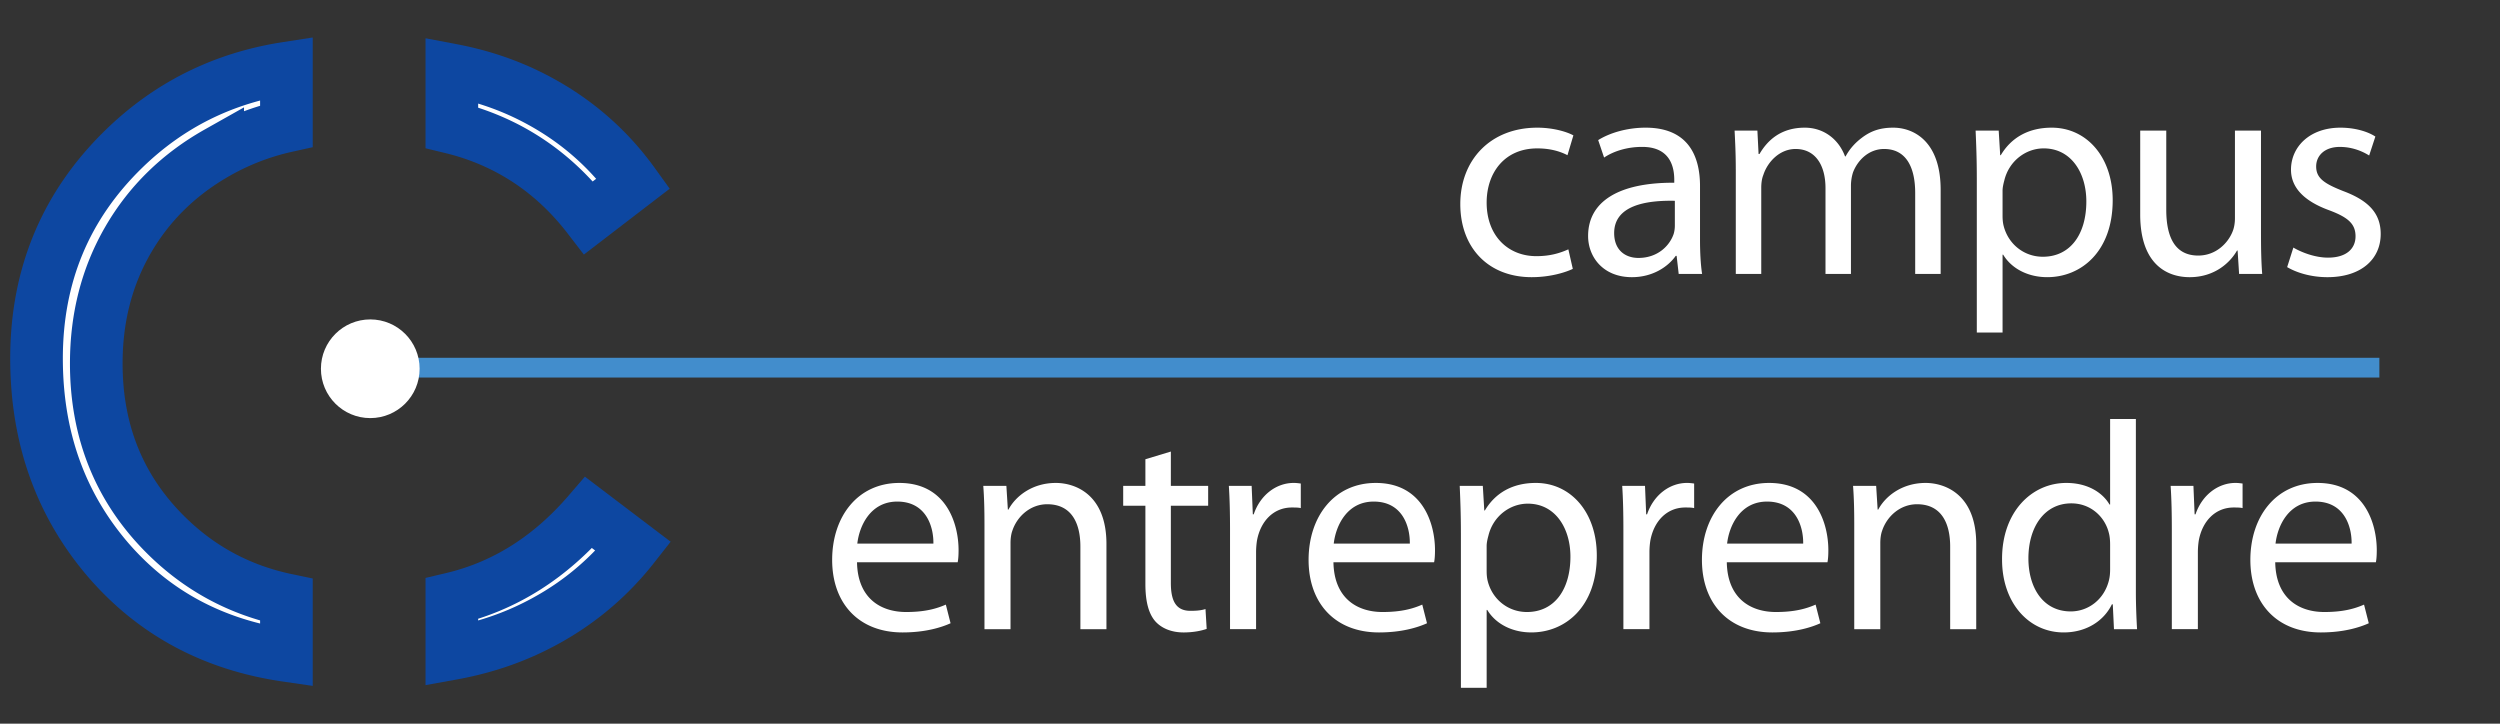
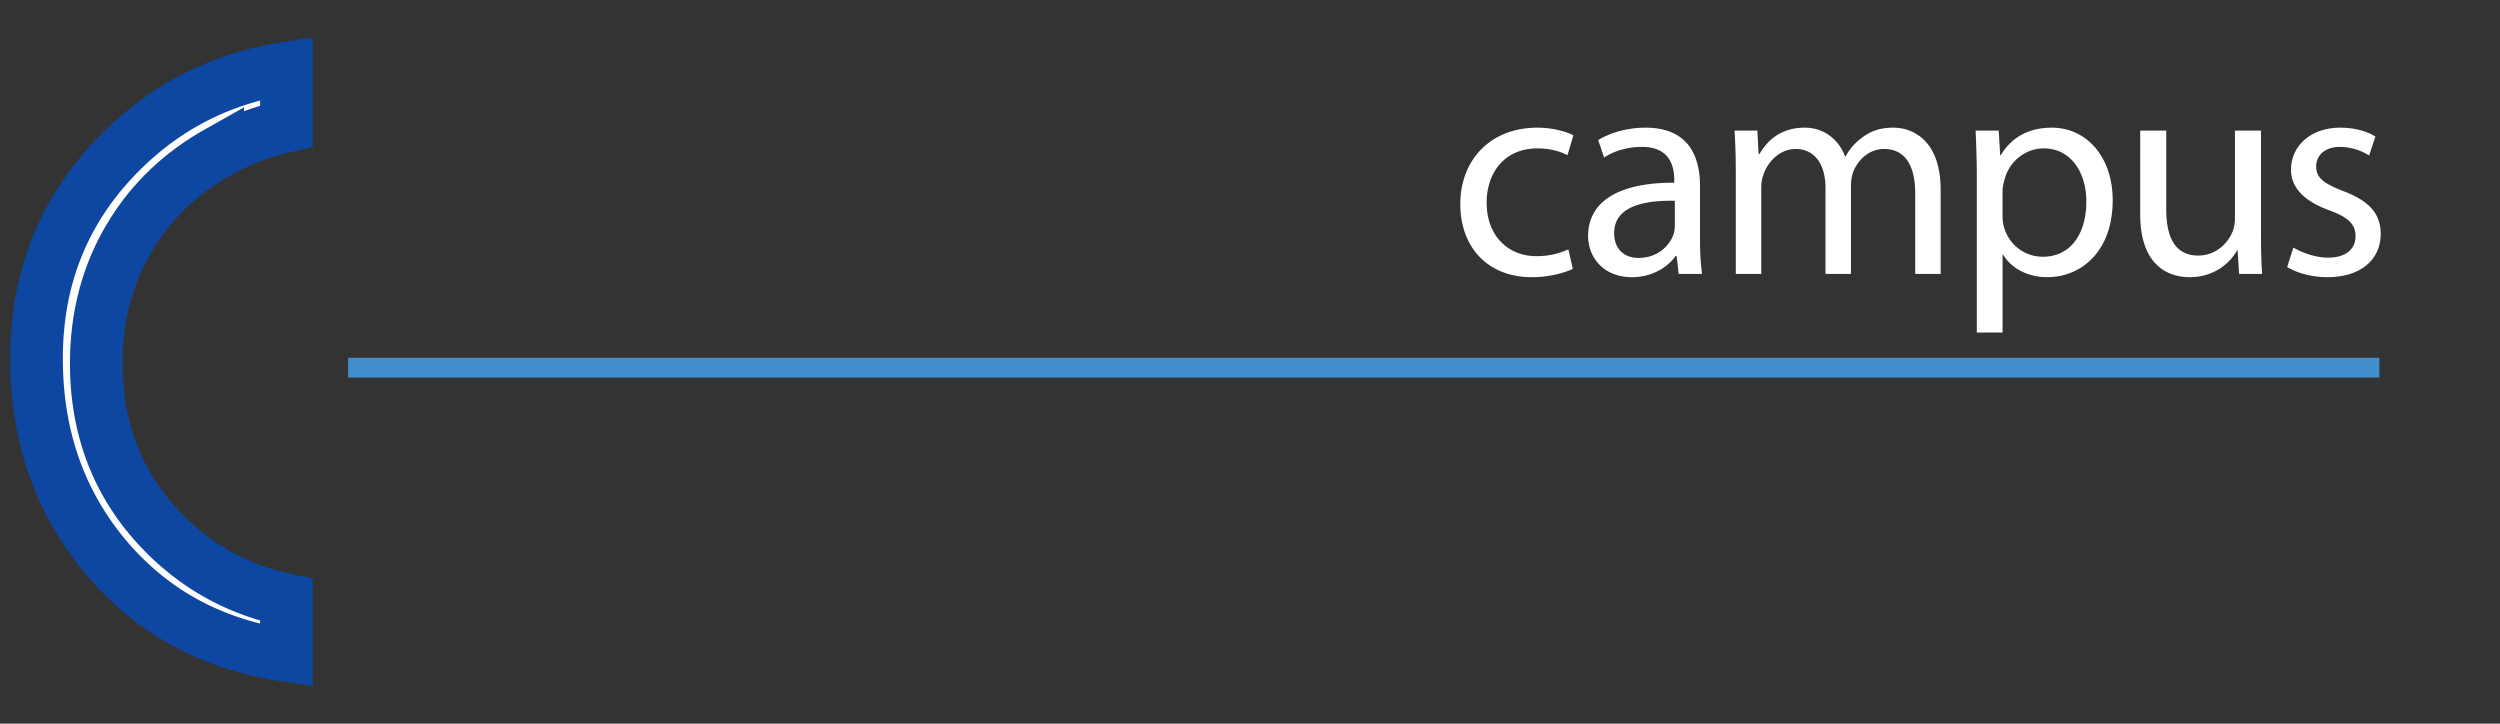
<svg xmlns="http://www.w3.org/2000/svg" width="380" height="110" style="max-width: 100%; max-height: 320px;">
  <rect width="100%" height="100%" fill="#333333" stroke="none" />
  <path fill="none" stroke="#428DCC" stroke-width="3" stroke-miterlimit="10" d="M52.916 55.885h308.75" style="fill: rgb(255, 255, 255);" />
-   <circle fill="#428DCC" cx="56.281" cy="56.051" r="7.5" style="fill: rgb(255, 255, 255);" />
  <path d="M239.066 40.87c-1.035.495-3.33 1.26-6.255 1.26-6.569 0-10.845-4.455-10.845-11.115 0-6.705 4.59-11.609 11.699-11.609 2.34 0 4.41.585 5.49 1.17l-.9 3.015c-.945-.495-2.43-1.035-4.59-1.035-4.994 0-7.694 3.735-7.694 8.234 0 5.04 3.239 8.145 7.56 8.145 2.25 0 3.734-.54 4.859-1.035l.676 2.97zm19.336-4.455c0 1.89.09 3.735.315 5.22h-3.556l-.314-2.745h-.135c-1.215 1.71-3.555 3.24-6.66 3.24-4.41 0-6.66-3.105-6.66-6.255 0-5.265 4.681-8.145 13.096-8.1v-.45c0-1.755-.496-5.04-4.95-4.995-2.069 0-4.185.585-5.715 1.62l-.899-2.655c1.799-1.125 4.454-1.89 7.199-1.89 6.66 0 8.279 4.545 8.279 8.865v8.145zm-3.824-5.895c-4.32-.09-9.225.675-9.225 4.905 0 2.61 1.709 3.78 3.689 3.78 2.88 0 4.725-1.8 5.355-3.645.135-.45.18-.9.18-1.26v-3.78zm9.261-4.77c0-2.295-.09-4.095-.18-5.895h3.465l.18 3.555h.136c1.215-2.07 3.239-4.005 6.885-4.005 2.924 0 5.174 1.8 6.119 4.365h.09c.676-1.26 1.575-2.16 2.475-2.835 1.306-.99 2.7-1.53 4.771-1.53 2.925 0 7.199 1.89 7.199 9.45v12.779h-3.87V29.35c0-4.229-1.574-6.705-4.725-6.705-2.295 0-4.004 1.665-4.725 3.555a6.762 6.762 0 0 0-.314 1.98v13.455h-3.87v-13.05c0-3.465-1.53-5.94-4.545-5.94-2.43 0-4.274 1.98-4.905 3.96-.225.54-.314 1.26-.314 1.935v13.094h-3.87V25.75zm36.635 1.215c0-2.79-.09-5.04-.181-7.11h3.51l.226 3.735h.09c1.575-2.655 4.185-4.185 7.739-4.185 5.311 0 9.271 4.455 9.271 11.024 0 7.83-4.815 11.7-9.945 11.7-2.88 0-5.399-1.26-6.704-3.42h-.09v11.834h-3.915V26.965zm3.915 5.805c0 .585.045 1.125.18 1.62.72 2.745 3.104 4.635 5.939 4.635 4.185 0 6.615-3.42 6.615-8.415 0-4.32-2.295-8.055-6.48-8.055-2.699 0-5.265 1.89-5.984 4.86-.135.495-.27 1.08-.27 1.575v3.78zm39.283 2.88c0 2.295.045 4.275.181 5.985h-3.51l-.226-3.555h-.09c-.99 1.755-3.33 4.05-7.199 4.05-3.42 0-7.516-1.935-7.516-9.54V19.855h3.96V31.87c0 4.14 1.306 6.975 4.86 6.975 2.654 0 4.5-1.845 5.22-3.645.225-.54.359-1.26.359-2.025v-13.32h3.96V35.65zm4.919 1.98c1.215.72 3.284 1.53 5.265 1.53 2.835 0 4.185-1.395 4.185-3.24 0-1.89-1.125-2.88-4.005-3.96-3.96-1.44-5.805-3.555-5.805-6.165 0-3.51 2.88-6.39 7.515-6.39 2.205 0 4.14.585 5.31 1.35l-.944 2.88c-.855-.54-2.43-1.305-4.455-1.305-2.34 0-3.6 1.35-3.6 2.97 0 1.8 1.26 2.61 4.095 3.735 3.734 1.395 5.715 3.285 5.715 6.525 0 3.87-3.015 6.57-8.1 6.57-2.385 0-4.59-.63-6.12-1.53l.944-2.97z" fill="#0D47A1" style="fill: rgb(255, 255, 255);" />
-   <path d="M130.267 85.465c.09 5.355 3.465 7.561 7.47 7.561 2.835 0 4.59-.496 6.03-1.125l.72 2.834c-1.395.631-3.825 1.396-7.29 1.396-6.705 0-10.709-4.455-10.709-11.024 0-6.57 3.87-11.699 10.214-11.699 7.155 0 9 6.209 9 10.214 0 .81-.045 1.396-.135 1.845h-15.3zm11.609-2.834c.045-2.476-1.035-6.391-5.49-6.391-4.05 0-5.76 3.645-6.075 6.391h11.565zm7.763-2.881c0-2.295-.045-4.094-.18-5.895h3.51l.225 3.6h.09c1.08-2.024 3.6-4.049 7.2-4.049 3.015 0 7.695 1.799 7.695 9.27v12.959h-3.96V83.08c0-3.51-1.305-6.435-5.04-6.435-2.565 0-4.59 1.845-5.31 4.05-.18.495-.27 1.17-.27 1.846v13.094h-3.96V79.75zm28.331-11.114v5.22h5.67v3.016h-5.67v11.744c0 2.699.765 4.229 2.97 4.229 1.08 0 1.71-.09 2.295-.271l.18 3.016c-.765.27-1.98.54-3.51.54-1.845 0-3.33-.63-4.275-1.665-1.08-1.215-1.53-3.15-1.53-5.715V76.871h-3.375v-3.016h3.375v-4.05l3.87-1.169zm8.995 12.014c0-2.564-.045-4.77-.18-6.795h3.465l.18 4.32h.135c.989-2.926 3.42-4.77 6.075-4.77.404 0 .72.045 1.08.09v3.734c-.406-.09-.811-.09-1.351-.09-2.79 0-4.77 2.07-5.31 5.039a11.87 11.87 0 0 0-.135 1.846v11.609h-3.96V80.65zm15.719 4.815c.09 5.355 3.465 7.561 7.471 7.561 2.834 0 4.59-.496 6.029-1.125l.72 2.834c-1.395.631-3.825 1.396-7.29 1.396-6.704 0-10.709-4.455-10.709-11.024 0-6.57 3.869-11.699 10.215-11.699 7.154 0 9 6.209 9 10.214 0 .81-.046 1.396-.136 1.845h-15.3zm11.609-2.834c.046-2.476-1.034-6.391-5.489-6.391-4.05 0-5.76 3.645-6.075 6.391h11.564zm7.764-1.666c0-2.789-.09-5.039-.18-7.109h3.51l.225 3.734h.09c1.575-2.654 4.186-4.184 7.74-4.184 5.309 0 9.27 4.454 9.27 11.023 0 7.83-4.815 11.7-9.945 11.7-2.879 0-5.399-1.261-6.705-3.42h-.09v11.835h-3.914V80.965zm3.914 5.805c0 .586.045 1.125.181 1.621.72 2.744 3.104 4.635 5.939 4.635 4.185 0 6.614-3.42 6.614-8.415 0-4.319-2.295-8.055-6.479-8.055-2.701 0-5.266 1.89-5.985 4.86-.136.494-.271 1.079-.271 1.574v3.78zm20.785-6.12c0-2.564-.045-4.77-.18-6.795h3.465l.18 4.32h.135c.99-2.926 3.42-4.77 6.075-4.77.405 0 .72.045 1.08.09v3.734c-.405-.09-.81-.09-1.351-.09-2.789 0-4.77 2.07-5.309 5.039a11.744 11.744 0 0 0-.136 1.846v11.609h-3.96V80.65zm15.719 4.815c.09 5.355 3.465 7.561 7.469 7.561 2.836 0 4.59-.496 6.03-1.125l.72 2.834c-1.395.631-3.824 1.396-7.289 1.396-6.705 0-10.71-4.455-10.71-11.024 0-6.57 3.87-11.699 10.214-11.699 7.155 0 9 6.209 9 10.214 0 .81-.045 1.396-.135 1.845h-15.299zm11.609-2.834c.045-2.476-1.035-6.391-5.49-6.391-4.05 0-5.76 3.645-6.074 6.391h11.564zm7.762-2.881c0-2.295-.045-4.094-.18-5.895h3.51l.226 3.6h.09c1.08-2.024 3.601-4.049 7.2-4.049 3.015 0 7.694 1.799 7.694 9.27v12.959h-3.96V83.08c0-3.51-1.305-6.435-5.039-6.435-2.565 0-4.59 1.845-5.311 4.05-.18.495-.27 1.17-.27 1.846v13.094h-3.961V79.75zm42.807-16.064V90.01c0 1.936.09 4.141.181 5.625h-3.51l-.181-3.779h-.135c-1.17 2.43-3.78 4.274-7.335 4.274-5.265 0-9.359-4.455-9.359-11.069-.045-7.245 4.5-11.654 9.765-11.654 3.375 0 5.58 1.574 6.569 3.284h.09V63.686h3.915zm-3.915 19.035c0-.496-.045-1.17-.18-1.666-.585-2.475-2.745-4.544-5.715-4.544-4.095 0-6.524 3.6-6.524 8.37 0 4.409 2.205 8.055 6.435 8.055 2.655 0 5.085-1.801 5.805-4.726.135-.54.18-1.08.18-1.71v-3.779zm9.38-2.071c0-2.564-.045-4.77-.181-6.795h3.465l.181 4.32h.135c.99-2.926 3.42-4.77 6.075-4.77.404 0 .72.045 1.079.09v3.734c-.404-.09-.81-.09-1.35-.09-2.79 0-4.77 2.07-5.31 5.039a11.87 11.87 0 0 0-.135 1.846v11.609h-3.96V80.65zm15.718 4.815c.09 5.355 3.465 7.561 7.469 7.561 2.835 0 4.59-.496 6.03-1.125l.72 2.834c-1.395.631-3.824 1.396-7.289 1.396-6.705 0-10.71-4.455-10.71-11.024 0-6.57 3.87-11.699 10.215-11.699 7.154 0 8.999 6.209 8.999 10.214 0 .81-.045 1.396-.135 1.845h-15.299zm11.609-2.834c.045-2.476-1.035-6.391-5.49-6.391-4.05 0-5.76 3.645-6.074 6.391h11.564z" fill="#18499A" style="fill: rgb(255, 255, 255);" />
  <path fill="#0D47A1" d="M33.091 23.164a38.014 38.014 0 0 1 10.444-4v-8.797c-9.588 1.488-17.83 5.57-24.711 12.27C9.976 31.25 5.552 41.865 5.552 54.482c0 11.992 3.652 22.227 10.957 30.703 6.969 8.031 15.981 12.841 27.026 14.447V91.18c-6.968-1.459-13.001-4.662-18.09-9.627-7.207-7.031-10.811-15.801-10.811-26.309 0-6.953 1.611-13.213 4.834-18.779s7.763-10 13.623-13.301z" style="fill: rgb(255, 255, 255);" />
  <path fill="none" stroke="#0D47A1" stroke-width="8" stroke-miterlimit="10" d="M33.091 23.164a38.014 38.014 0 0 1 10.444-4v-8.797c-9.588 1.488-17.83 5.57-24.711 12.27C9.976 31.25 5.552 41.865 5.552 54.482c0 11.992 3.652 22.227 10.957 30.703 6.969 8.031 15.981 12.841 27.026 14.447V91.18c-6.968-1.459-13.001-4.662-18.09-9.627-7.207-7.031-10.811-15.801-10.811-26.309 0-6.953 1.611-13.213 4.834-18.779s7.763-10 13.623-13.301z" style="fill: rgb(255, 255, 255);" />
-   <path d="M89.483 33.088l6.797-5.215c-4.141-5.742-9.453-10.205-15.938-13.389-3.639-1.786-7.532-3.053-11.662-3.837v8.744a37.549 37.549 0 0 1 7.297 2.593c5.254 2.52 9.756 6.222 13.506 11.104zM68.681 91.01v8.342c4.071-.736 7.916-1.924 11.516-3.598 6.426-2.988 11.787-7.217 16.084-12.686l-6.797-5.156C83.589 84.77 76.651 89.127 68.681 91.01z" fill="#0D47A1" style="fill: rgb(255, 255, 255);" />
-   <path d="M89.483 33.088l6.797-5.215c-4.141-5.742-9.453-10.205-15.938-13.389-3.639-1.786-7.532-3.053-11.662-3.837v8.744a37.549 37.549 0 0 1 7.297 2.593c5.254 2.52 9.756 6.222 13.506 11.104zM68.681 91.01v8.342c4.071-.736 7.916-1.924 11.516-3.598 6.426-2.988 11.787-7.217 16.084-12.686l-6.797-5.156C83.589 84.77 76.651 89.127 68.681 91.01z" fill="none" stroke="#0D47A1" stroke-width="8" stroke-miterlimit="10" style="fill: rgb(255, 255, 255);" />
</svg>